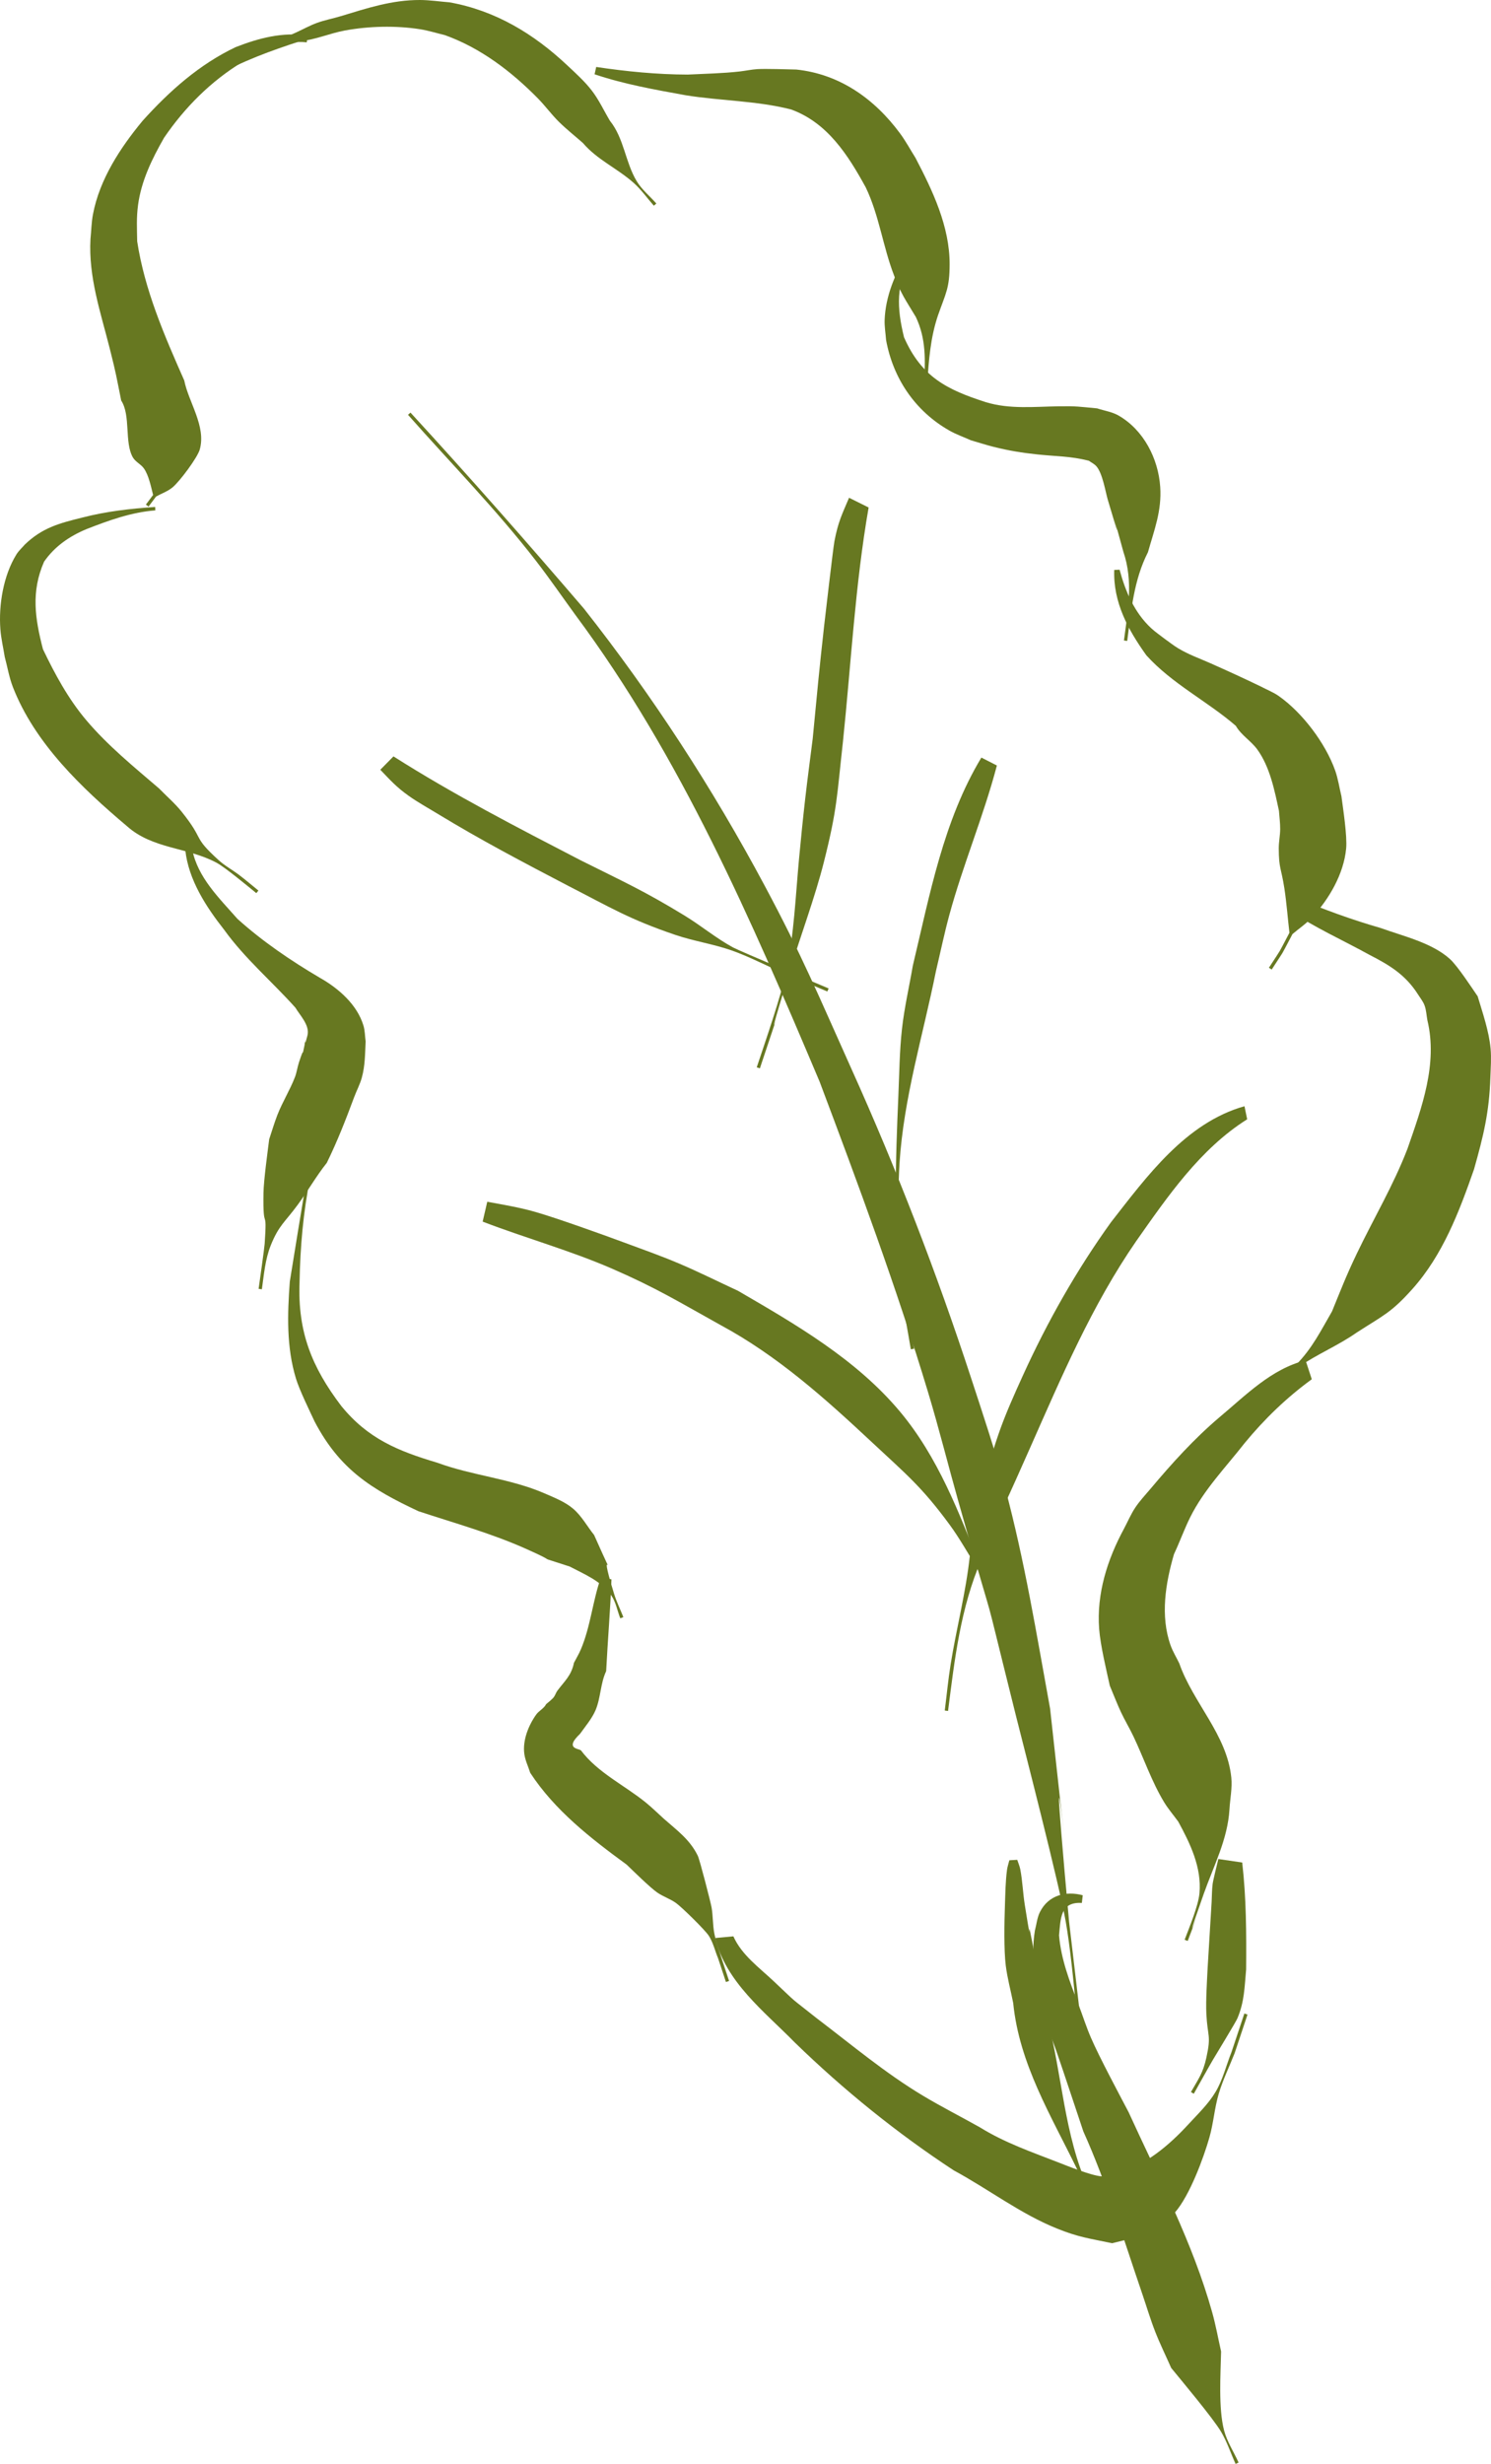
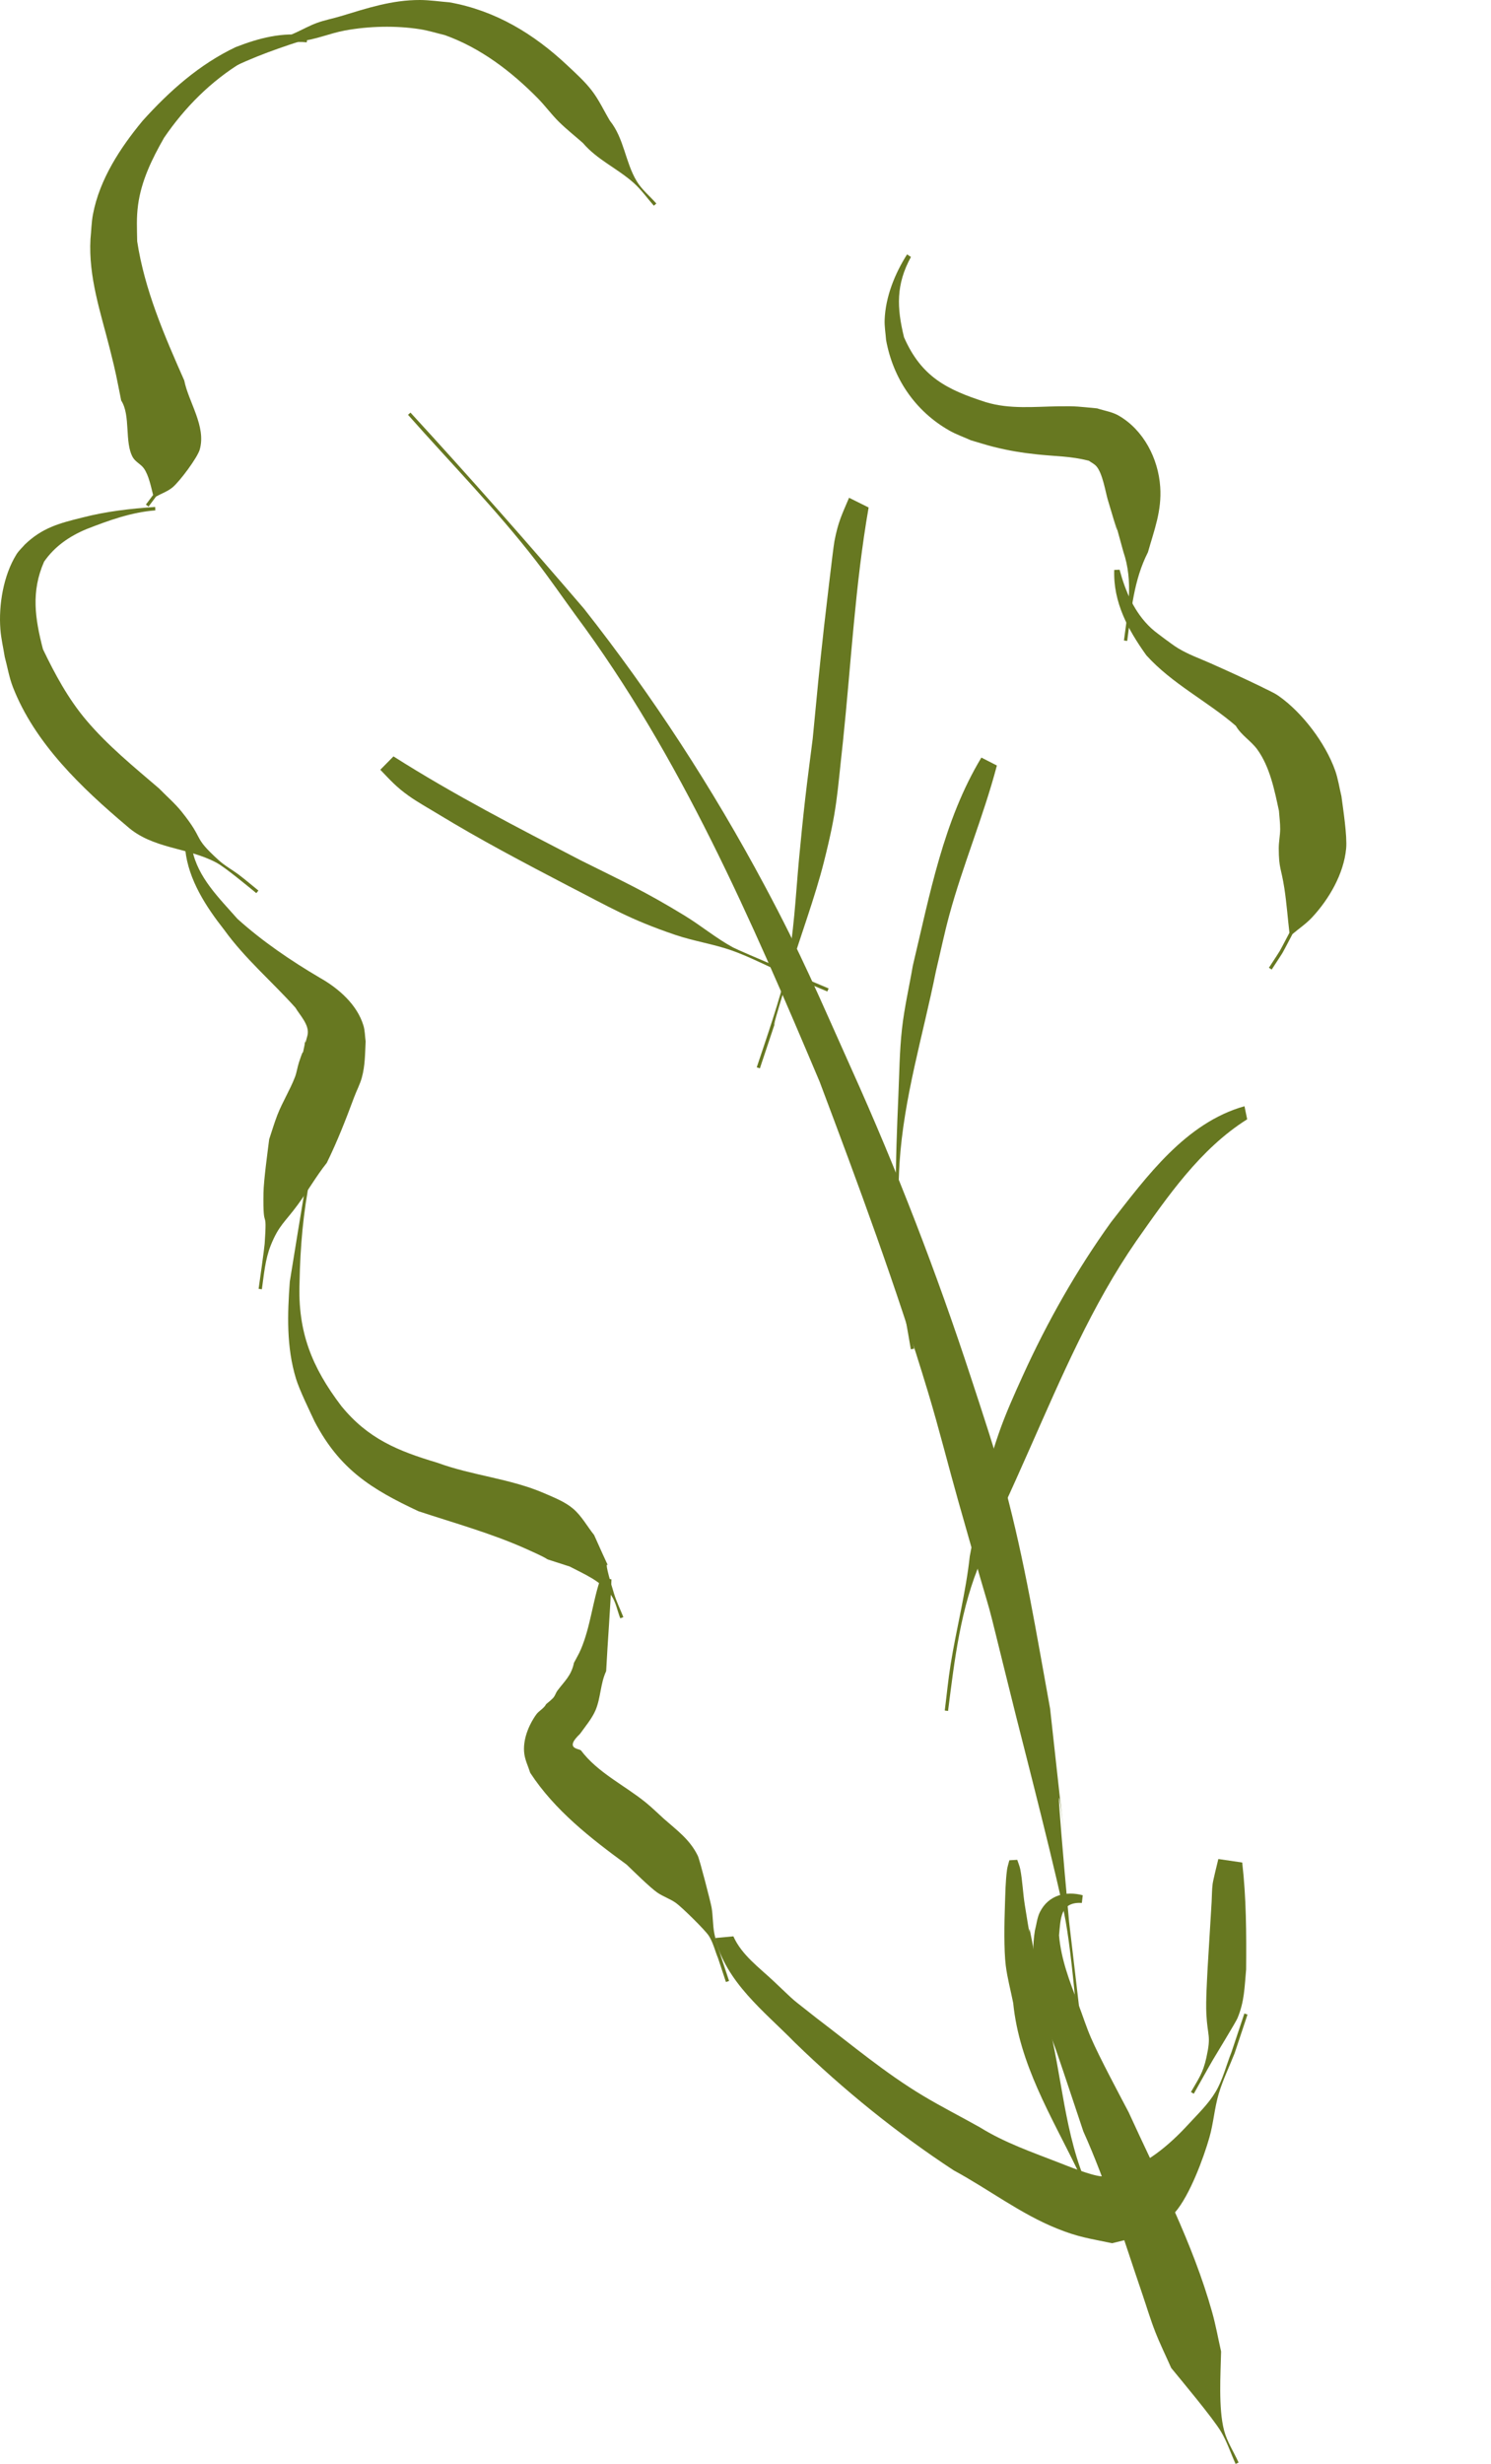
<svg xmlns="http://www.w3.org/2000/svg" xmlns:ns1="http://sodipodi.sourceforge.net/DTD/sodipodi-0.dtd" xmlns:ns2="http://www.inkscape.org/namespaces/inkscape" width="154.669" height="255.443" id="svg11616" ns1:version="0.32" ns2:version="0.92.3 (2405546, 2018-03-11)" version="1.0" ns1:docname="Oak_leaf-4.svg" ns2:output_extension="org.inkscape.output.svg.inkscape">
  <defs id="defs11618" />
  <ns1:namedview id="base" pagecolor="#ffffff" bordercolor="#666666" borderopacity="1.0" gridtolerance="10000" guidetolerance="10" objecttolerance="10" ns2:pageopacity="0.0" ns2:pageshadow="2" ns2:zoom="2.8" ns2:cx="97.376106" ns2:cy="121.10618" ns2:document-units="px" ns2:current-layer="layer1" showgrid="false" ns2:window-width="1920" ns2:window-height="1015" ns2:window-x="0" ns2:window-y="0" ns2:window-maximized="1" />
  <g ns2:label="Layer 1" ns2:groupmode="layer" id="layer1" transform="translate(-1445.492,2122.106)">
    <g id="g11085" transform="translate(1082.951,-2631.712)">
      <path d="M 394.362,513.996 C 391.949,513.736 389.735,514.828 387.717,516.015 C 384.429,518.01 381.717,520.729 379.56,523.889 C 378.317,526.066 377.198,528.346 376.862,530.86 C 376.682,532.212 376.751,533.264 376.772,534.627 C 377.545,539.681 379.597,544.403 381.653,549.048 C 382.094,551.286 383.947,553.809 383.262,556.211 C 383.022,557.051 381.195,559.508 380.438,560.136 C 379.937,560.55 379.301,560.767 378.732,561.082 C 378.472,561.43 378.212,561.777 377.951,562.124 L 377.676,561.918 C 377.925,561.585 378.174,561.251 378.423,560.918 C 378.21,560.105 377.98,558.885 377.463,558.162 C 377.15,557.725 376.589,557.49 376.322,557.024 C 375.433,555.47 376.118,552.667 375.113,551.131 C 374.586,548.508 374.597,548.402 373.932,545.764 C 372.985,542.007 371.705,538.327 371.927,534.383 C 372.013,533.532 372.025,532.671 372.184,531.831 C 372.871,528.195 375.021,524.922 377.336,522.127 C 380.11,519.052 383.207,516.287 386.984,514.493 C 389.421,513.542 391.806,512.924 394.441,513.276 L 394.362,513.996 z" id="path11043" style="opacity:1;fill:#677821;fill-opacity:1;fill-rule:nonzero;stroke:none;stroke-width:8;stroke-linecap:round;stroke-miterlimit:4;stroke-dasharray:none;stroke-opacity:1" />
      <path d="M 378.655,562.519 C 376.144,562.713 373.804,563.565 371.48,564.474 C 369.716,565.216 368.203,566.264 367.112,567.839 C 365.751,570.944 366.169,573.719 366.997,576.913 C 368.249,579.52 369.62,582.062 371.499,584.282 C 373.725,586.913 376.435,589.113 379.039,591.347 C 379.82,592.15 380.679,592.882 381.38,593.755 C 383.836,596.814 382.425,596.238 385.207,598.769 C 385.867,599.37 386.667,599.797 387.376,600.339 C 388.048,600.852 388.69,601.402 389.347,601.933 L 389.131,602.201 C 388.315,601.54 385.91,599.536 385.011,599.052 C 382.004,597.433 378.37,597.64 375.713,595.259 C 371.034,591.312 366.16,586.69 363.88,580.84 C 363.488,579.835 363.316,578.756 363.034,577.714 C 362.883,576.761 362.654,575.816 362.581,574.853 C 362.388,572.338 362.89,569.26 364.251,567.075 C 364.484,566.699 364.825,566.401 365.112,566.064 C 366.931,564.317 368.684,563.854 371.089,563.261 C 373.556,562.622 376.1,562.333 378.639,562.163 L 378.655,562.519 z" id="path11045" style="opacity:1;fill:#677821;fill-opacity:1;fill-rule:nonzero;stroke:none;stroke-width:8;stroke-linecap:round;stroke-miterlimit:4;stroke-dasharray:none;stroke-opacity:1" />
      <path d="M 382.479,597.682 C 383.066,600.602 385.28,602.712 387.169,604.864 C 389.765,607.203 392.707,609.201 395.718,610.974 C 397.633,612.054 399.586,613.736 400.245,615.938 C 400.402,616.463 400.395,617.024 400.47,617.567 C 400.41,618.843 400.417,620.093 400.071,621.341 C 399.877,622.04 399.526,622.686 399.274,623.366 C 398.405,625.702 397.54,627.923 396.44,630.165 C 395.339,631.545 394.468,633.088 393.426,634.509 C 392.095,636.325 391.465,636.628 390.628,638.717 C 390.05,640.159 389.92,641.756 389.707,643.272 L 389.367,643.224 C 389.437,642.729 389.963,639.043 389.996,638.555 C 390.28,634.402 389.803,637.661 389.874,633.272 C 389.895,631.973 390.307,628.985 390.467,627.71 C 390.75,626.872 390.995,626.019 391.317,625.195 C 391.841,623.85 392.621,622.615 393.139,621.269 C 393.327,620.782 393.388,620.254 393.55,619.758 C 394.257,617.588 393.753,619.726 394.129,617.975 C 394.487,615.59 393.903,619.106 394.436,616.948 C 394.695,615.897 393.653,614.868 393.182,614.071 C 390.75,611.356 387.94,608.983 385.796,606.003 C 383.913,603.611 382.092,600.821 381.762,597.722 L 382.479,597.682 z" id="path11047" style="opacity:1;fill:#677821;fill-opacity:1;fill-rule:nonzero;stroke:none;stroke-width:8;stroke-linecap:round;stroke-miterlimit:4;stroke-dasharray:none;stroke-opacity:1" />
      <path d="M 394.722,631.676 C 393.995,635.27 393.681,638.904 393.615,642.565 C 393.419,647.696 394.889,651.343 397.938,655.362 C 400.703,658.763 403.818,660.034 407.901,661.25 C 411.549,662.596 415.482,662.88 419.073,664.447 C 420.083,664.888 421.143,665.301 421.985,666.012 C 422.877,666.764 423.442,667.835 424.171,668.746 C 427.043,675.203 424.307,668.526 426.236,674.822 C 426.492,675.658 426.883,676.446 427.206,677.258 L 426.887,677.385 C 426.57,676.587 426.435,675.691 425.937,674.992 C 424.87,673.494 423.184,672.829 421.645,672.016 C 417.394,670.622 421.165,671.975 416.973,670.119 C 413.416,668.544 409.635,667.497 405.949,666.28 C 401.05,663.984 397.784,661.94 395.187,657 C 394.661,655.876 393.61,653.727 393.248,652.544 C 392.242,649.254 392.357,645.859 392.603,642.475 C 393.183,638.856 393.779,635.241 394.382,631.626 L 394.722,631.676 z" id="path11049" style="opacity:1;fill:#677821;fill-opacity:1;fill-rule:nonzero;stroke:none;stroke-width:8;stroke-linecap:round;stroke-miterlimit:4;stroke-dasharray:none;stroke-opacity:1" />
      <path d="M 425.972,673.343 C 425.854,676.519 425.582,679.686 425.421,682.861 C 424.819,684.136 424.865,685.621 424.319,686.91 C 423.958,687.761 423.252,688.6 422.717,689.351 C 422.469,689.61 421.544,690.434 422.165,690.815 C 422.359,690.934 422.601,690.956 422.8,691.067 C 424.547,693.395 427.316,694.679 429.54,696.486 C 430.191,697.015 430.788,697.608 431.412,698.169 C 432.767,699.365 434.1,700.309 434.925,701.997 C 435.131,702.42 436.261,706.819 436.354,707.347 C 436.511,708.24 436.469,709.162 436.642,710.053 C 436.804,710.891 437.117,711.692 437.354,712.512 C 437.627,713.335 437.9,714.157 438.173,714.979 L 437.846,715.087 C 437.574,714.267 437.302,713.446 437.03,712.626 C 436.711,711.851 436.523,711.008 436.073,710.301 C 435.69,709.7 433.299,707.357 432.672,706.902 C 432.068,706.465 431.33,706.237 430.718,705.81 C 429.963,705.285 428.183,703.529 427.544,702.917 C 423.831,700.202 420.085,697.292 417.544,693.401 C 417.34,692.749 417.024,692.122 416.932,691.444 C 416.741,690.038 417.357,688.493 418.163,687.361 C 418.452,686.956 418.962,686.742 419.194,686.282 C 419.409,686.102 419.839,685.764 420.001,685.539 C 420.147,685.338 420.212,685.086 420.361,684.887 C 421.092,683.905 421.809,683.334 422.079,682 C 422.32,681.53 422.596,681.077 422.802,680.59 C 423.81,678.207 424.02,675.571 424.879,673.138 L 425.972,673.343 z" id="path11051" style="opacity:1;fill:#677821;fill-opacity:1;fill-rule:nonzero;stroke:none;stroke-width:8;stroke-linecap:round;stroke-miterlimit:4;stroke-dasharray:none;stroke-opacity:1" />
      <path d="M 438.618,710.352 C 439.474,712.287 441.313,713.602 442.816,715.02 C 445.496,717.549 444.219,716.426 447.257,718.84 C 450.879,721.588 454.369,724.53 458.28,726.873 C 460.211,728.03 462.223,729.047 464.185,730.151 C 466.747,731.747 469.61,732.731 472.406,733.821 C 473.241,734.146 475.758,735.166 476.796,735.232 C 477.35,735.267 477.89,735.04 478.437,734.945 C 481.373,734.072 483.788,732.053 485.83,729.829 C 486.813,728.758 487.89,727.738 488.634,726.489 C 489.396,725.212 489.74,723.728 490.293,722.347 C 490.737,721.016 491.181,719.684 491.625,718.353 L 491.951,718.462 C 491.505,719.799 491.059,721.136 490.613,722.474 C 490.066,723.866 489.401,725.218 488.972,726.651 C 488.53,728.125 488.428,729.684 488.01,731.164 C 487.408,733.294 485.957,737.219 484.441,738.96 C 482.234,741.494 480.888,741.39 477.904,742.169 C 475.551,741.674 474.438,741.551 472.221,740.66 C 468.378,739.118 465.087,736.564 461.468,734.61 C 455.571,730.741 450.044,726.271 444.987,721.356 C 441.823,718.128 437.855,715.129 436.738,710.528 L 438.618,710.352 z" id="path11053" style="opacity:1;fill:#677821;fill-opacity:1;fill-rule:nonzero;stroke:none;stroke-width:8;stroke-linecap:round;stroke-miterlimit:4;stroke-dasharray:none;stroke-opacity:1" />
      <path d="M 384.706,517.235 C 387.546,515.743 390.381,514.256 393.311,512.947 C 394.016,512.624 394.697,512.242 395.426,511.977 C 396.23,511.685 397.078,511.529 397.897,511.281 C 400.64,510.451 403.19,509.599 406.105,509.606 C 407.135,509.609 408.16,509.769 409.187,509.85 C 413.94,510.705 417.901,513.106 421.383,516.376 C 422.273,517.212 423.192,518.035 423.937,519.003 C 424.678,519.966 425.187,521.086 425.812,522.128 C 427.284,523.956 427.407,526.445 428.595,528.4 C 429.127,529.275 429.949,529.937 430.626,530.705 L 430.368,530.932 C 429.686,530.159 429.087,529.304 428.324,528.611 C 426.653,527.097 424.492,526.181 423.008,524.43 C 422.172,523.693 421.293,523.002 420.501,522.218 C 419.734,521.459 419.098,520.576 418.341,519.808 C 415.588,517.012 412.395,514.572 408.675,513.243 C 407.823,513.041 406.983,512.773 406.118,512.637 C 403.611,512.243 400.797,512.311 398.303,512.771 C 396.741,513.06 395.264,513.727 393.669,513.879 C 390.641,514.863 387.644,515.948 384.87,517.537 L 384.706,517.235 z" id="path11055" style="opacity:1;fill:#677821;fill-opacity:1;fill-rule:nonzero;stroke:none;stroke-width:8;stroke-linecap:round;stroke-miterlimit:4;stroke-dasharray:none;stroke-opacity:1" />
-       <path d="M 424.388,516.548 C 427.533,517.018 430.7,517.331 433.882,517.338 C 435.679,517.247 437.474,517.22 439.263,517.017 C 439.876,516.948 440.481,516.813 441.096,516.773 C 441.924,516.718 444.352,516.797 445.147,516.816 C 449.642,517.287 453.248,519.843 455.899,523.426 C 456.496,524.232 456.972,525.122 457.508,525.97 C 459.287,529.373 461.061,533.081 461.051,537.018 C 461.044,539.499 460.66,539.971 459.85,542.279 C 459.061,544.593 458.878,546.993 458.734,549.409 L 458.391,549.388 C 458.535,546.974 458.62,544.721 457.543,542.463 C 456.405,540.566 456.083,540.218 455.291,538.176 C 454.133,535.19 453.746,531.946 452.353,529.04 C 450.508,525.677 448.386,522.336 444.612,520.957 C 441.04,520.043 437.317,520.068 433.684,519.484 C 430.494,518.906 427.299,518.344 424.22,517.308 L 424.388,516.548 z" id="path11057" style="opacity:1;fill:#677821;fill-opacity:1;fill-rule:nonzero;stroke:none;stroke-width:8;stroke-linecap:round;stroke-miterlimit:4;stroke-dasharray:none;stroke-opacity:1" />
      <path d="M 457.036,536.247 C 455.479,539.101 455.563,541.488 456.319,544.571 C 458.116,548.667 460.754,550.004 464.811,551.301 C 467.289,552.057 469.853,551.764 472.391,551.729 C 474.295,551.703 474.433,551.767 476.351,551.943 C 477.089,552.189 477.89,552.296 478.566,552.682 C 481.164,554.167 482.698,557.144 482.896,560.085 C 483.064,562.57 482.285,564.521 481.623,566.858 C 480.15,569.745 479.888,572.905 479.474,576.053 L 479.133,576.009 C 479.543,572.893 480.123,569.882 479.071,566.802 C 476.069,555.924 480.158,570.554 477.458,561.418 C 477.217,560.603 476.921,558.673 476.269,557.939 C 476.057,557.7 475.753,557.562 475.495,557.373 C 473.591,556.89 472.115,556.926 470.177,556.721 C 468.531,556.547 467.218,556.333 465.605,555.931 C 464.815,555.733 464.041,555.479 463.258,555.253 C 462.513,554.916 461.733,554.647 461.022,554.243 C 457.472,552.226 455.182,548.837 454.458,544.851 C 454.408,544.157 454.284,543.465 454.309,542.77 C 454.398,540.375 455.368,537.972 456.638,535.979 L 457.036,536.247 z" id="path11059" style="opacity:1;fill:#677821;fill-opacity:1;fill-rule:nonzero;stroke:none;stroke-width:8;stroke-linecap:round;stroke-miterlimit:4;stroke-dasharray:none;stroke-opacity:1" />
      <path d="M 478.68,568.668 C 479.284,570.917 480.221,573.122 481.96,574.736 C 482.384,575.129 482.869,575.452 483.324,575.81 C 483.807,576.149 484.267,576.524 484.774,576.827 C 485.881,577.486 486.931,577.846 488.103,578.366 C 489.866,579.148 491.621,579.949 493.356,580.79 C 493.972,581.118 494.634,581.371 495.204,581.773 C 497.66,583.505 500.045,586.668 501.045,589.49 C 501.35,590.352 501.478,591.267 501.695,592.156 C 501.862,593.436 502.306,596.27 502.184,597.576 C 501.937,600.211 500.402,602.845 498.619,604.746 C 498.02,605.384 497.284,605.877 496.617,606.443 C 495.27,608.982 495.991,607.757 494.46,610.124 L 494.172,609.937 C 495.682,607.604 494.971,608.812 496.3,606.309 C 496.12,604.778 496.01,603.239 495.777,601.716 C 495.451,599.586 495.199,599.682 495.192,597.556 C 495.19,596.888 495.337,596.226 495.341,595.558 C 495.345,594.926 495.256,594.296 495.213,593.665 C 494.753,591.538 494.282,589.135 492.976,587.32 C 492.328,586.419 491.299,585.835 490.739,584.855 C 487.752,582.281 484.143,580.511 481.463,577.551 C 479.564,574.908 478.008,572.047 478.127,568.695 L 478.68,568.668 z" id="path11061" style="opacity:1;fill:#677821;fill-opacity:1;fill-rule:nonzero;stroke:none;stroke-width:8;stroke-linecap:round;stroke-miterlimit:4;stroke-dasharray:none;stroke-opacity:1" />
-       <path d="M 496.937,602.666 C 499.813,603.878 502.763,604.956 505.765,605.817 C 508.082,606.658 511.079,607.335 512.956,609.038 C 513.744,609.753 515.248,612.053 515.827,612.897 C 516.34,614.609 517.001,616.515 517.167,618.309 C 517.259,619.305 517.179,620.309 517.145,621.309 C 517.023,624.942 516.427,627.37 515.445,630.839 C 513.909,635.232 512.212,639.712 509.058,643.239 C 506.845,645.715 506.033,645.976 503.27,647.762 C 501.361,649.1 499.174,649.999 497.253,651.318 C 495.5,652.521 493.931,653.971 492.265,655.291 L 492.052,655.022 C 492.219,654.889 496.916,651.172 497.026,651.059 C 498.673,649.376 499.553,647.571 500.717,645.564 C 501.691,643.185 502.177,641.897 503.283,639.587 C 505.025,635.948 507.104,632.463 508.551,628.687 C 510.028,624.429 511.704,619.913 510.609,615.37 C 510.514,614.866 510.498,614.34 510.323,613.858 C 510.174,613.444 509.886,613.094 509.65,612.722 C 508.363,610.689 506.726,609.685 504.612,608.603 C 501.823,607.063 498.911,605.772 496.266,603.979 L 496.937,602.666 z" id="path11063" style="opacity:1;fill:#677821;fill-opacity:1;fill-rule:nonzero;stroke:none;stroke-width:8;stroke-linecap:round;stroke-miterlimit:4;stroke-dasharray:none;stroke-opacity:1" />
-       <path d="M 498.618,652.6 C 496.023,654.487 493.702,656.727 491.663,659.205 C 489.718,661.694 487.426,664.047 486.007,666.904 C 485.386,668.152 484.92,669.472 484.324,670.733 C 483.448,673.74 482.886,677.125 483.969,680.178 C 484.201,680.83 484.571,681.423 484.871,682.046 C 486.293,686.129 489.818,689.443 490.27,693.885 C 490.381,694.98 490.143,696.083 490.08,697.182 C 489.894,700.318 488.427,703.065 487.407,705.959 C 484.023,715.556 489.271,701.517 485.749,710.83 L 485.428,710.709 C 485.885,709.502 486.852,707.195 486.968,705.887 C 487.207,703.201 486.007,700.736 484.768,698.46 C 484.279,697.788 483.731,697.155 483.3,696.445 C 482.008,694.316 481.185,691.862 480.118,689.623 C 479.709,688.764 479.214,687.946 478.812,687.084 C 478.396,686.193 478.048,685.272 477.666,684.367 C 477.3,682.693 476.693,680.202 476.562,678.485 C 476.284,674.833 477.411,671.286 479.131,668.107 C 479.522,667.374 479.844,666.6 480.304,665.908 C 480.775,665.2 481.365,664.578 481.913,663.927 C 484.116,661.308 486.403,658.778 489.017,656.558 C 491.742,654.288 494.421,651.512 497.977,650.641 L 498.618,652.6 z" id="path11065" style="opacity:1;fill:#677821;fill-opacity:1;fill-rule:nonzero;stroke:none;stroke-width:8;stroke-linecap:round;stroke-miterlimit:4;stroke-dasharray:none;stroke-opacity:1" />
      <path d="M 491.402,702.7 C 491.825,706.373 491.841,710.092 491.809,713.789 C 491.635,715.645 491.64,717.08 490.911,718.84 C 490.748,719.235 488.636,722.684 488.365,723.151 C 487.687,724.314 487.046,725.499 486.381,726.669 L 486.082,726.499 C 486.881,725.096 487.328,724.546 487.687,722.916 C 488.203,720.572 487.801,720.788 487.683,718.391 C 487.617,717.045 487.749,714.988 487.813,713.653 C 487.951,711.366 488.095,709.08 488.229,706.793 C 488.265,706.172 488.254,705.547 488.333,704.929 C 488.385,704.524 488.8,702.855 488.926,702.336 L 491.402,702.7 z" id="path11067" style="opacity:1;fill:#677821;fill-opacity:1;fill-rule:nonzero;stroke:none;stroke-width:8;stroke-linecap:round;stroke-miterlimit:4;stroke-dasharray:none;stroke-opacity:1" />
      <path d="M 405.122,552.382 C 411.246,559.044 417.223,565.833 423.113,572.702 C 430.197,581.683 436.474,591.346 441.869,601.436 C 445.783,608.758 447.389,612.69 450.822,620.324 C 455.556,630.821 459.71,641.561 463.289,652.505 C 464.515,656.254 465.774,659.997 466.793,663.808 C 468.859,671.535 470.04,678.892 471.473,686.746 C 475.167,720.46 470.468,676.141 473.438,708.795 C 474.947,721.816 474.328,715.453 475.329,727.88 L 474.986,727.908 C 474.579,722.844 473.951,713.727 473.098,708.845 C 472.413,704.931 468.875,691.228 467.936,687.509 C 463.664,670.395 466.784,682.334 461.949,665.231 C 460.892,661.492 459.952,657.719 458.83,653.999 C 455.543,643.094 451.577,632.397 447.564,621.746 C 440.463,604.962 433.192,588.103 422.249,573.386 C 420.878,571.505 419.56,569.584 418.135,567.743 C 414.024,562.429 409.31,557.636 404.866,552.611 L 405.122,552.382 z" id="path11069" style="opacity:1;fill:#677821;fill-opacity:1;fill-rule:nonzero;stroke:none;stroke-width:8;stroke-linecap:round;stroke-miterlimit:4;stroke-dasharray:none;stroke-opacity:1" />
      <path d="M 403.357,588.024 C 409.624,592.006 416.227,595.406 422.816,598.818 C 427.215,601.013 429.349,601.962 433.559,604.53 C 435.265,605.57 436.813,606.868 438.568,607.824 C 439.289,608.216 447.527,611.67 448.499,612.08 L 448.365,612.397 C 446.779,611.727 445.188,611.067 443.606,610.389 C 441.876,609.648 440.203,608.76 438.427,608.137 C 436.524,607.47 434.504,607.178 432.595,606.529 C 427.845,604.916 425.891,603.708 421.458,601.431 C 416.877,599.041 412.338,596.657 407.926,593.966 C 406.925,593.356 405.893,592.792 404.937,592.113 C 403.641,591.194 403.02,590.477 401.992,589.409 L 403.357,588.024 z" id="path11071" style="opacity:1;fill:#677821;fill-opacity:1;fill-rule:nonzero;stroke:none;stroke-width:8;stroke-linecap:round;stroke-miterlimit:4;stroke-dasharray:none;stroke-opacity:1" />
-       <path d="M 413.087,634.198 C 414.711,634.494 416.397,634.776 417.979,635.224 C 420.226,635.86 425.159,637.635 427.142,638.37 C 429.084,639.089 431.039,639.778 432.945,640.585 C 435.028,641.467 437.051,642.483 439.104,643.432 C 445.117,646.928 451.37,650.536 455.907,655.961 C 459.813,660.631 462.043,666.404 464.207,671.993 C 464.799,673.475 465.391,674.957 465.983,676.439 L 465.664,676.566 C 465.076,675.093 464.488,673.62 463.9,672.148 C 462.946,670.652 462.091,669.09 461.04,667.662 C 458.136,663.717 456.554,662.456 452.953,659.093 C 448.113,654.572 443.179,650.154 437.3,646.987 C 432.916,644.55 430.655,643.148 426.105,641.165 C 421.714,639.252 417.075,637.972 412.609,636.256 L 413.087,634.198 z" id="path11073" style="opacity:1;fill:#677821;fill-opacity:1;fill-rule:nonzero;stroke:none;stroke-width:8;stroke-linecap:round;stroke-miterlimit:4;stroke-dasharray:none;stroke-opacity:1" />
      <path d="M 491.917,625.647 C 487.046,628.708 483.661,633.652 480.409,638.272 C 475.813,644.92 472.654,652.355 469.399,659.704 C 464.474,670.826 468.958,660.279 464.334,671.317 C 462.181,676.313 461.564,681.657 460.887,686.988 L 460.546,686.944 C 460.748,685.351 460.9,683.75 461.154,682.164 C 461.754,678.418 462.73,674.737 463.14,670.957 C 464.051,666.261 464.543,662.867 466.113,658.31 C 466.832,656.219 467.746,654.199 468.661,652.186 C 471.193,646.626 474.218,641.284 477.787,636.323 C 481.495,631.58 485.54,626.008 491.637,624.292 L 491.917,625.647 z" id="path11075" style="opacity:1;fill:#677821;fill-opacity:1;fill-rule:nonzero;stroke:none;stroke-width:8;stroke-linecap:round;stroke-miterlimit:4;stroke-dasharray:none;stroke-opacity:1" />
-       <path d="M 452.648,562.22 C 451.246,570.248 450.83,578.4 449.984,586.5 C 449.353,592.158 449.407,593.421 448.011,598.961 C 447.083,602.642 445.557,606.716 444.446,610.35 C 440.674,622.688 445.256,608.665 441.367,620.367 L 441.041,620.258 C 441.915,617.628 443.548,612.949 444.112,610.272 C 444.919,606.436 445.071,602.449 445.436,598.564 C 445.63,596.503 445.837,594.444 446.072,592.388 C 446.308,590.317 446.589,588.252 446.848,586.185 C 447.332,581.169 447.476,579.487 448.025,574.559 C 448.046,574.367 448.962,566.434 449.101,565.716 C 449.492,563.68 449.885,562.946 450.618,561.211 L 452.648,562.22 z" id="path11077" style="opacity:1;fill:#677821;fill-opacity:1;fill-rule:nonzero;stroke:none;stroke-width:8;stroke-linecap:round;stroke-miterlimit:4;stroke-dasharray:none;stroke-opacity:1" />
+       <path d="M 452.648,562.22 C 451.246,570.248 450.83,578.4 449.984,586.5 C 449.353,592.158 449.407,593.421 448.011,598.961 C 447.083,602.642 445.557,606.716 444.446,610.35 C 440.674,622.688 445.256,608.665 441.367,620.367 L 441.041,620.258 C 441.915,617.628 443.548,612.949 444.112,610.272 C 444.919,606.436 445.071,602.449 445.436,598.564 C 445.63,596.503 445.837,594.444 446.072,592.388 C 446.308,590.317 446.589,588.252 446.848,586.185 C 447.332,581.169 447.476,579.487 448.025,574.559 C 448.046,574.367 448.962,566.434 449.101,565.716 C 449.492,563.68 449.885,562.946 450.618,561.211 L 452.648,562.22 " id="path11077" style="opacity:1;fill:#677821;fill-opacity:1;fill-rule:nonzero;stroke:none;stroke-width:8;stroke-linecap:round;stroke-miterlimit:4;stroke-dasharray:none;stroke-opacity:1" />
      <path d="M 465.953,588.968 C 464.571,594.219 462.441,599.24 461.016,604.478 C 460.494,606.398 460.093,608.349 459.631,610.285 C 458.292,616.949 456.28,623.421 455.85,630.245 C 455.593,634.332 455.872,639.359 456.373,643.431 C 456.621,645.444 457.035,647.433 457.365,649.435 L 457.026,649.491 C 456.695,647.48 456.28,645.482 456.031,643.459 C 455.203,636.733 455.44,629.984 455.732,623.232 C 455.832,620.908 455.852,618.577 456.109,616.266 C 456.354,614.063 456.86,611.897 457.235,609.713 C 458.99,602.381 460.401,594.687 464.344,588.148 L 465.953,588.968 z" id="path11079" style="opacity:1;fill:#677821;fill-opacity:1;fill-rule:nonzero;stroke:none;stroke-width:8;stroke-linecap:round;stroke-miterlimit:4;stroke-dasharray:none;stroke-opacity:1" />
      <path d="M 468.065,702.42 C 468.171,702.753 468.318,703.075 468.383,703.418 C 468.613,704.632 468.653,705.875 468.848,707.094 C 469.9,713.648 468.666,705.536 469.988,713 C 470.208,714.246 470.365,715.502 470.554,716.753 C 472.485,722.481 472.603,728.686 474.603,734.389 C 475.348,736.514 477.065,739.611 478.128,741.631 L 477.824,741.791 C 473.345,733.28 478.828,743.862 474.282,734.512 C 471.573,728.939 468.275,723.589 467.645,717.263 C 467.388,715.969 467.038,714.69 466.874,713.381 C 466.672,711.778 466.724,708.866 466.786,707.178 C 466.831,705.94 466.841,704.697 467.002,703.469 C 467.047,703.128 467.165,702.801 467.246,702.467 L 468.065,702.42 z" id="path11081" style="opacity:1;fill:#677821;fill-opacity:1;fill-rule:nonzero;stroke:none;stroke-width:8;stroke-linecap:round;stroke-miterlimit:4;stroke-dasharray:none;stroke-opacity:1" />
      <path d="M 474.767,706.892 C 472.509,706.75 472.573,708.535 472.4,710.251 C 472.618,712.782 473.512,715.058 474.41,717.403 C 474.853,718.56 475.224,719.746 475.718,720.883 C 476.598,722.911 478.609,726.66 479.612,728.573 C 482.726,735.396 486.26,742.089 488.29,749.348 C 488.663,750.679 488.904,752.043 489.211,753.39 C 489.163,755.693 488.919,759.269 489.519,761.571 C 489.828,762.752 490.524,763.795 491.027,764.908 L 490.714,765.049 C 490.209,763.932 489.828,762.749 489.199,761.697 C 488.357,760.286 485.025,756.311 484.036,755.101 C 483.483,753.847 482.875,752.616 482.376,751.34 C 481.869,750.043 481.473,748.706 481.023,747.388 C 479.092,741.746 477.37,736.025 474.92,730.574 C 473.98,727.785 473.069,724.986 472.109,722.203 C 471.678,720.955 471.142,719.74 470.778,718.471 C 469.973,715.664 469.425,712.645 469.898,709.74 C 470.069,709.109 470.122,708.432 470.413,707.846 C 471.294,706.072 473.123,705.629 474.86,706.095 L 474.767,706.892 z" id="path11083" style="opacity:1;fill:#677821;fill-opacity:1;fill-rule:nonzero;stroke:none;stroke-width:8;stroke-linecap:round;stroke-miterlimit:4;stroke-dasharray:none;stroke-opacity:1" />
    </g>
  </g>
</svg>